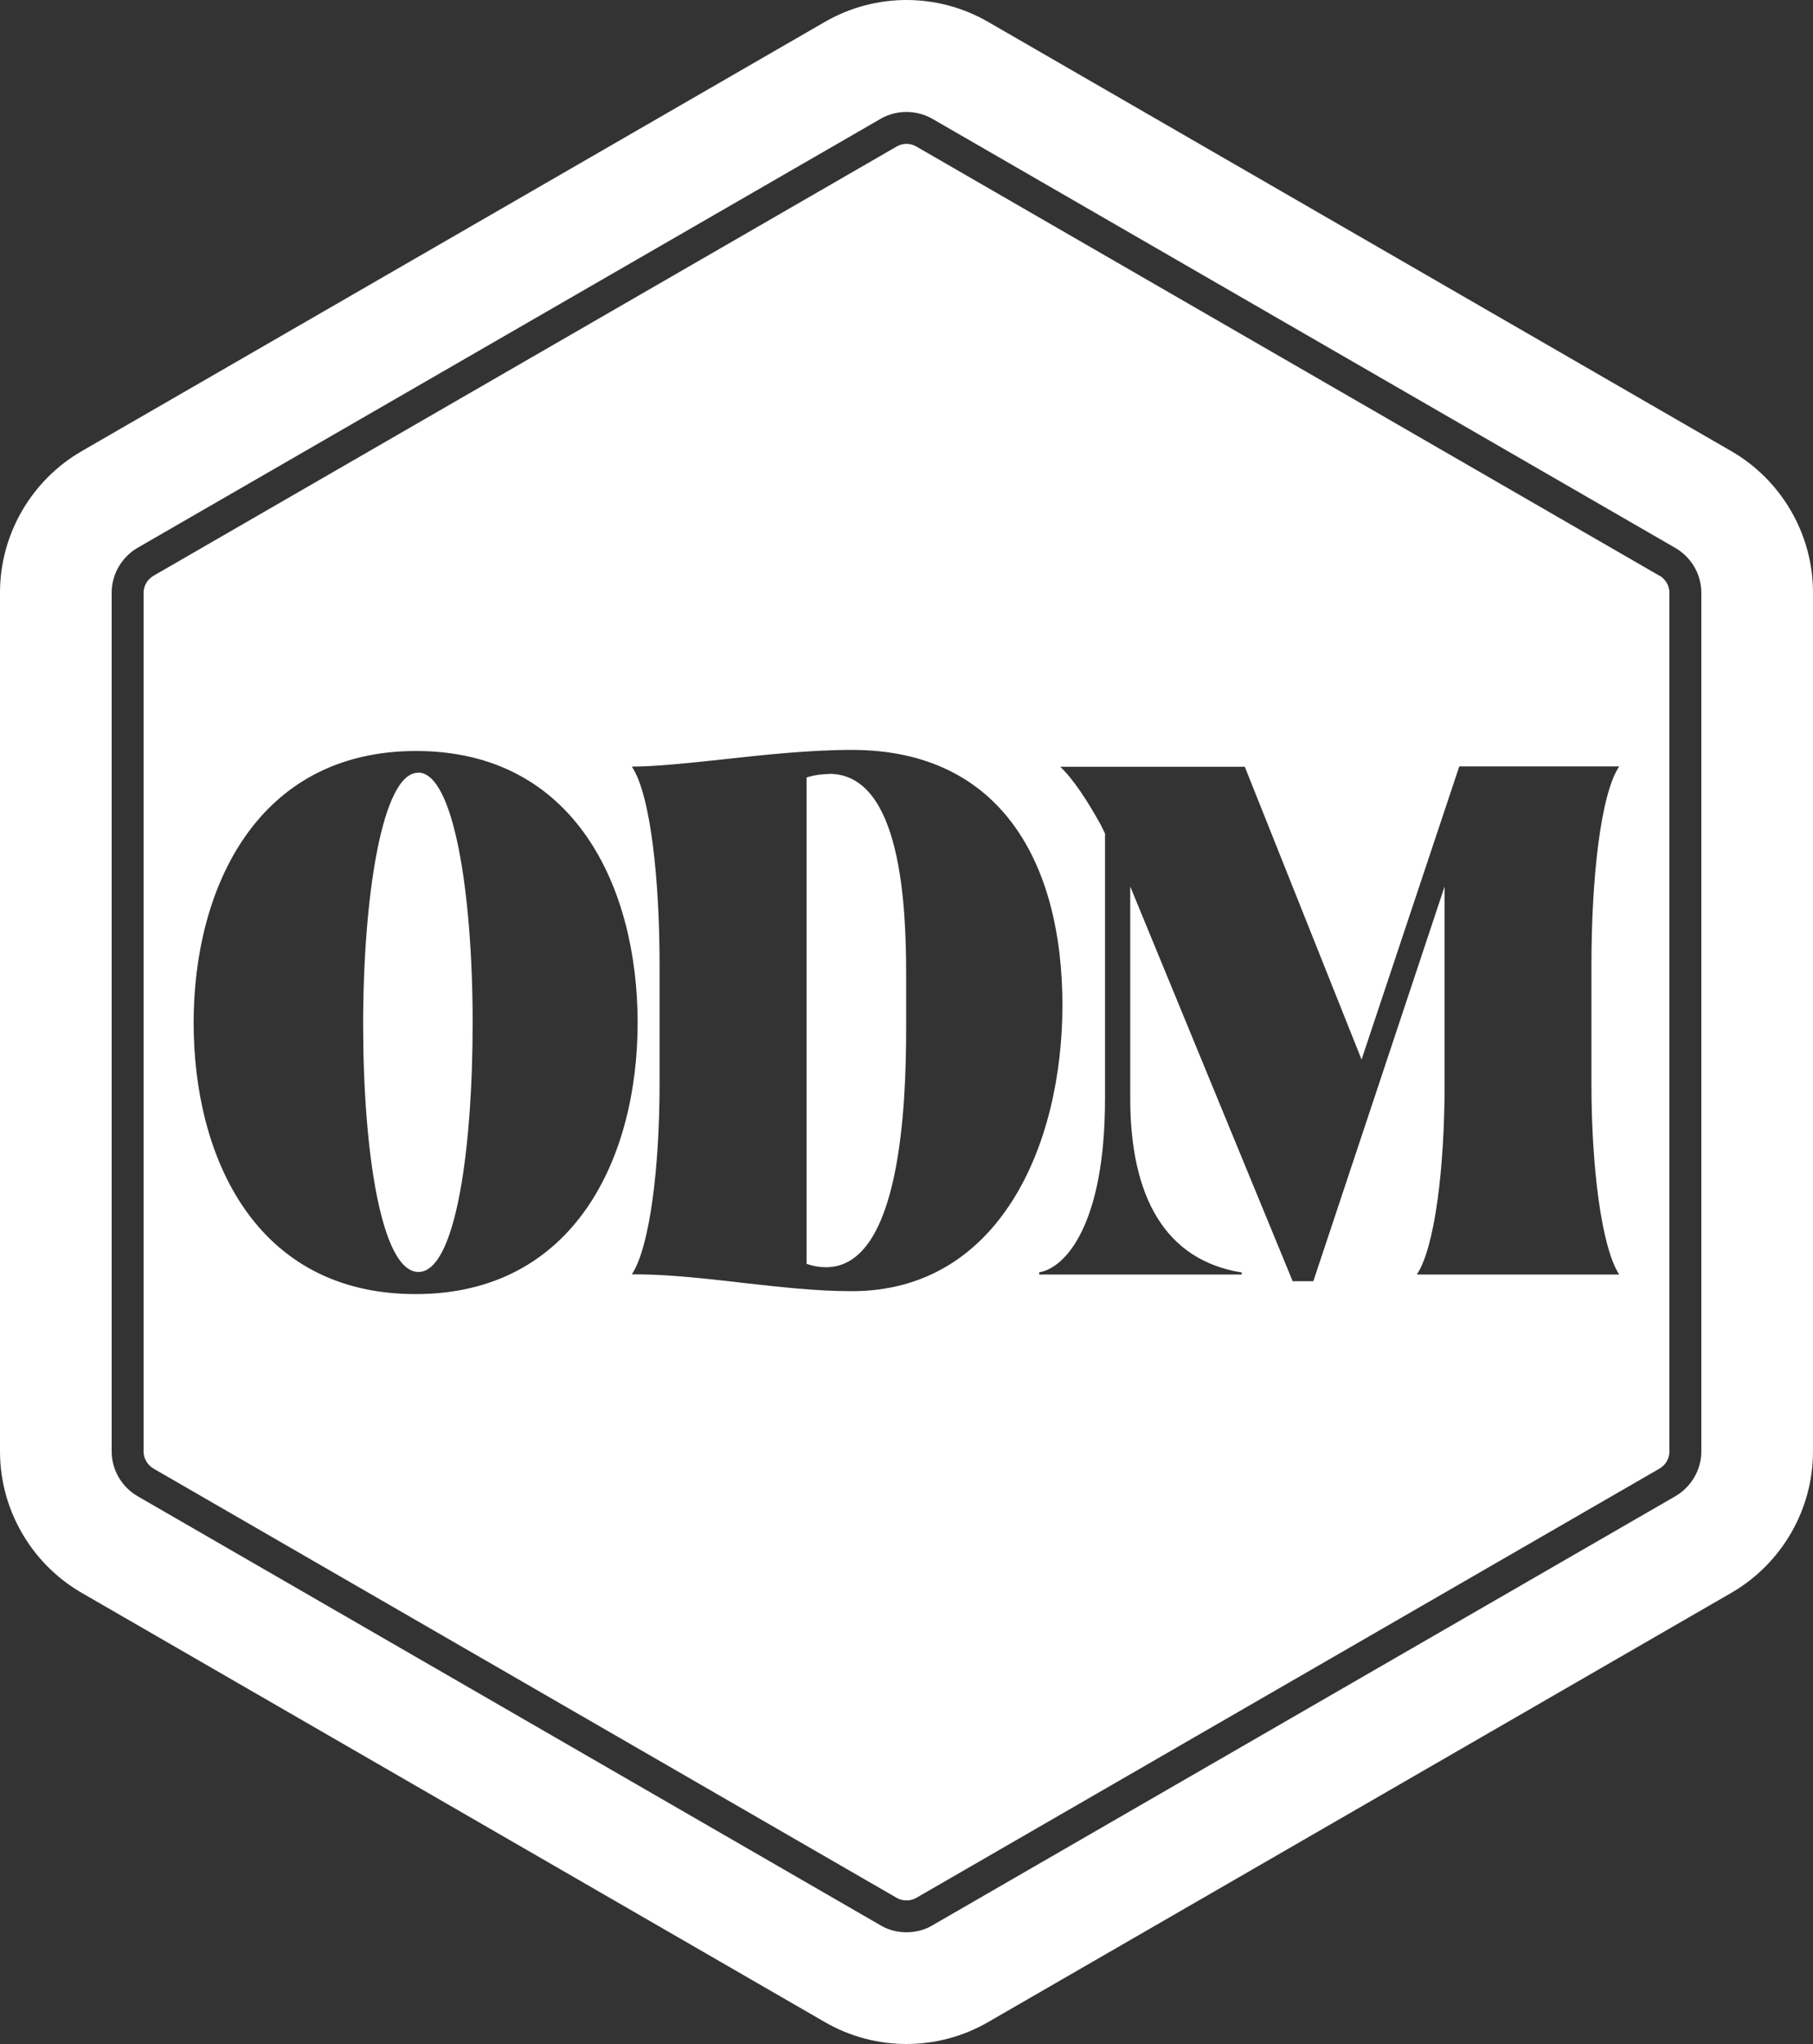
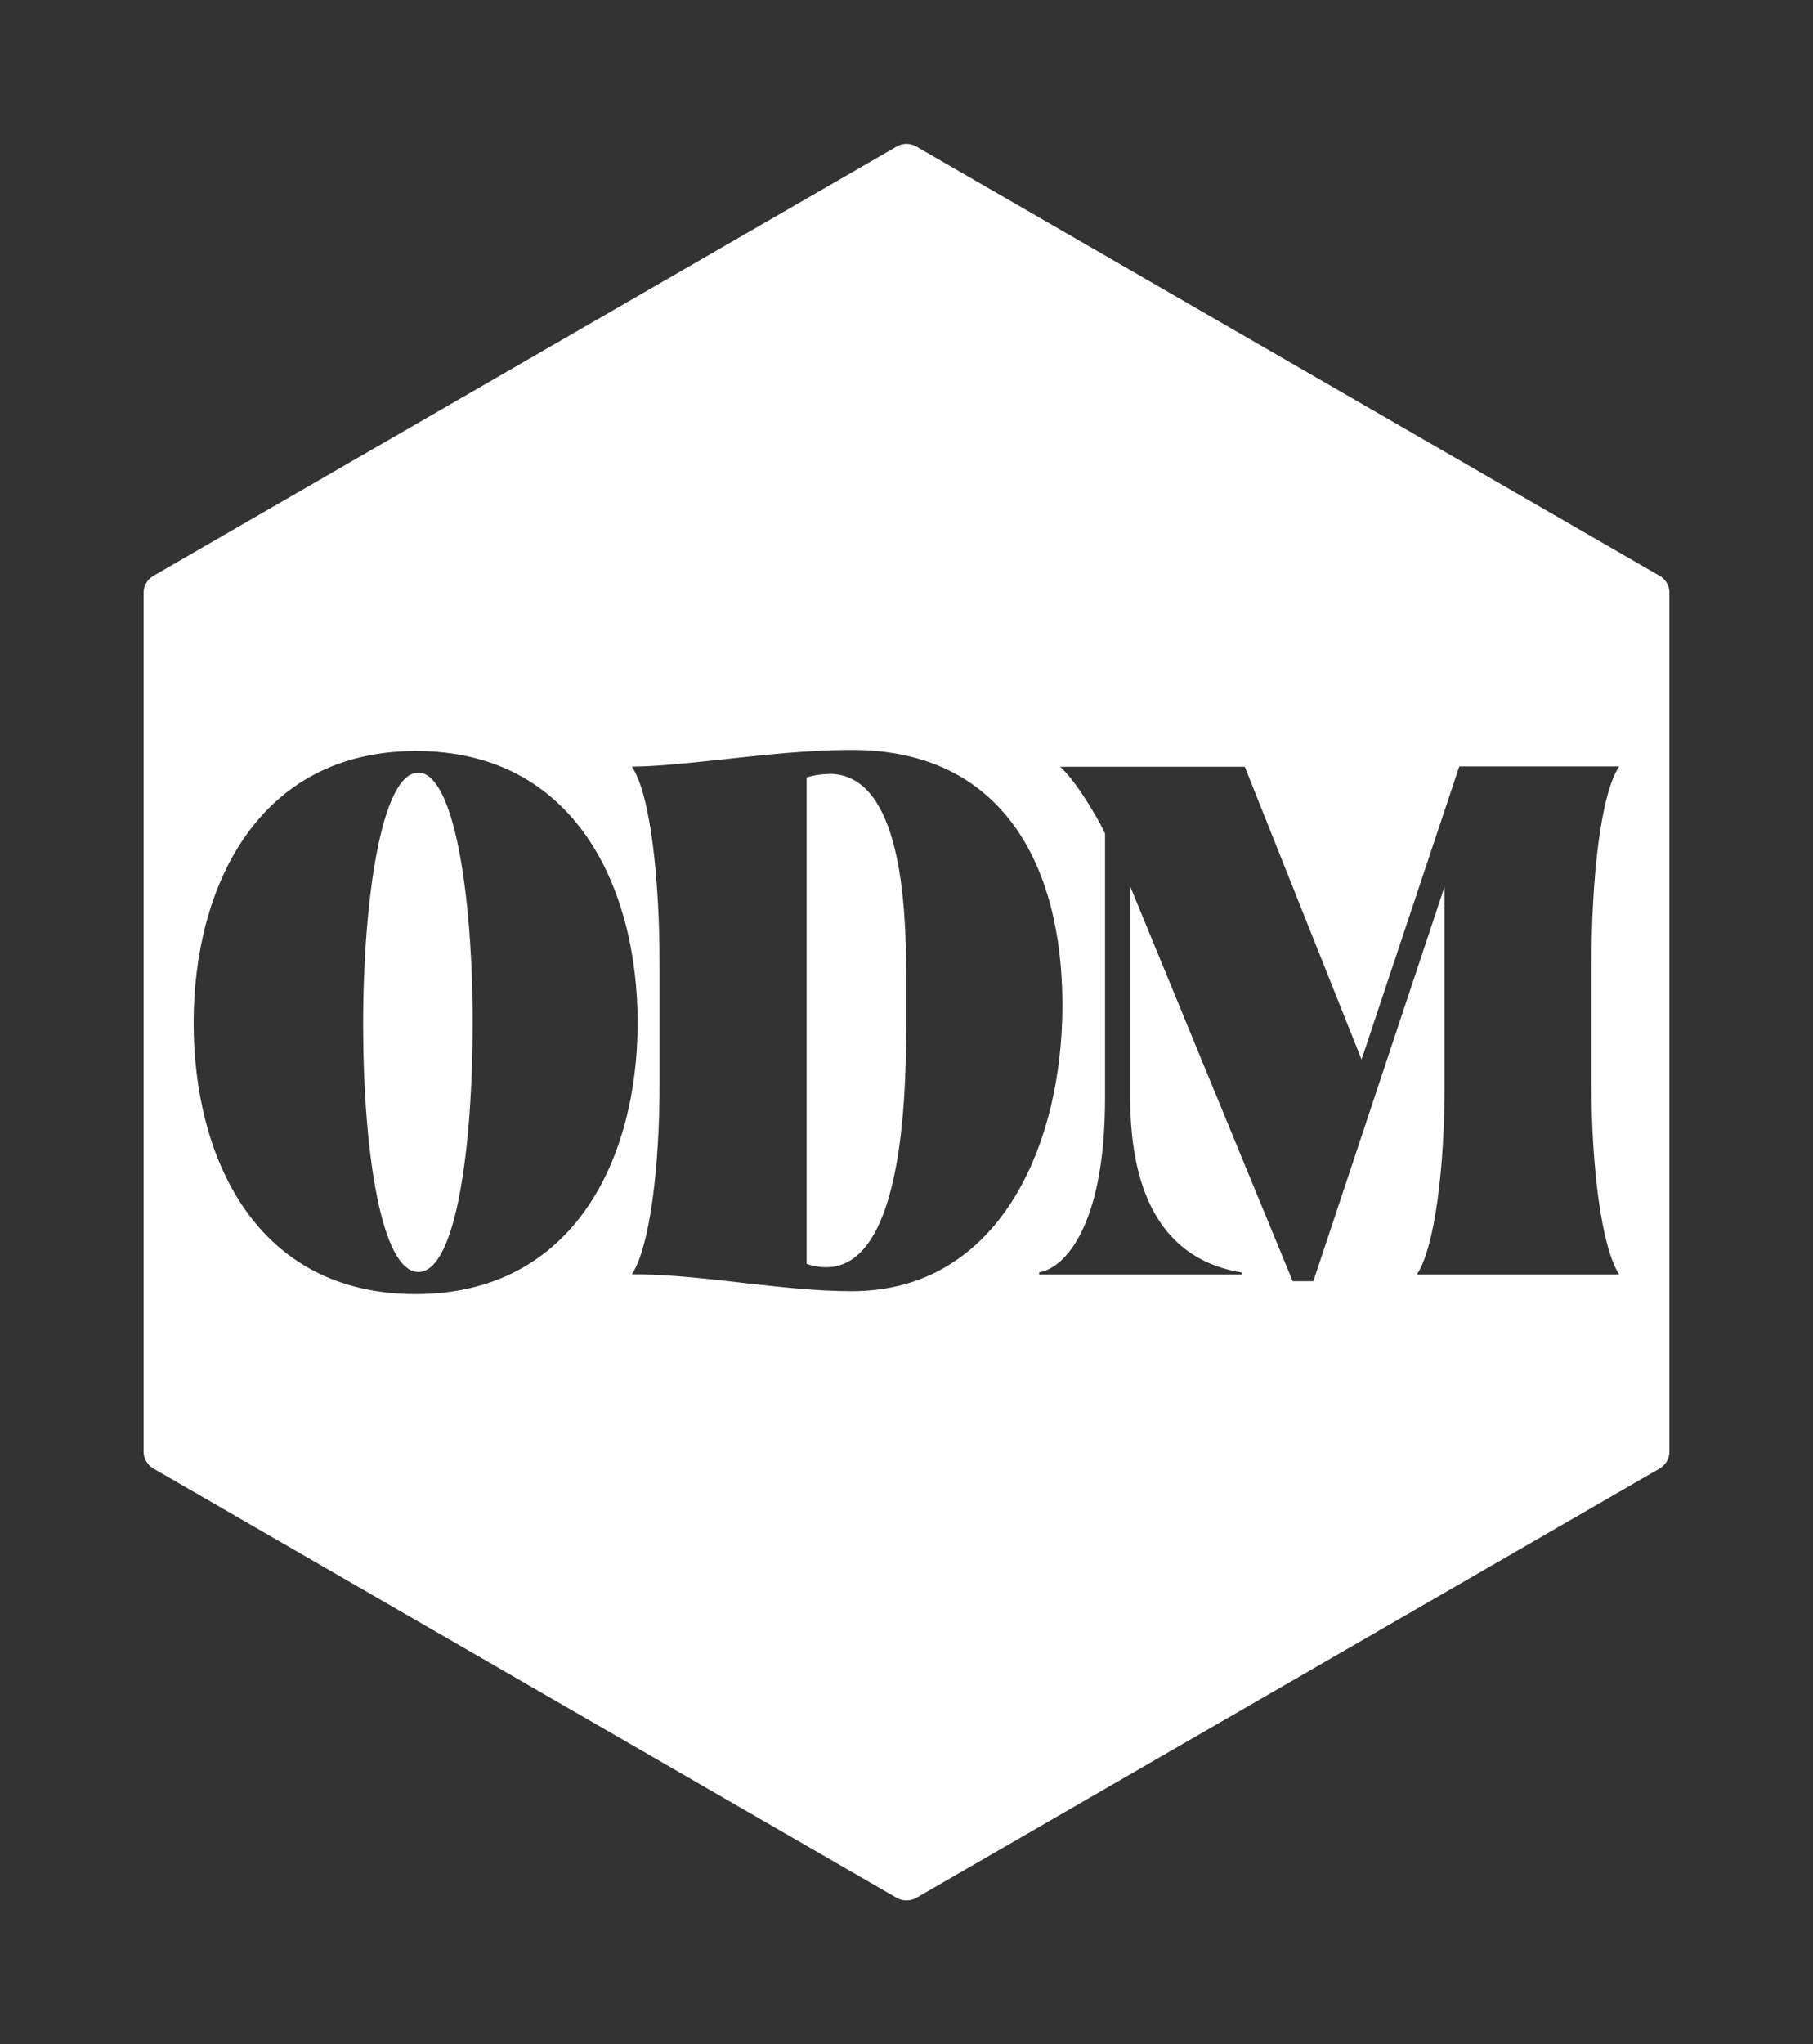
<svg xmlns="http://www.w3.org/2000/svg" id="_图层_1" data-name="图层 1" viewBox="0 0 100 112.68">
  <rect x="0" y="0" width="100" height="112.68" fill="#333333" stroke="none" />
  <defs>
    <style>
      .cls-1 {
        fill: #fff;
      }
    </style>
  </defs>
  <path class="cls-1" d="M23.06,42.61c-1.99,0-3.03,6.88-3.03,13.87s1,13.64,3.05,13.64,2.99-6.74,2.99-13.75-1.02-13.77-3.01-13.77Zm22.68,.07c-.39,0-.81,.05-1.25,.19v26.8c.39,.14,.76,.19,1.07,.19,4.15,0,4.42-9.12,4.42-13.19v-2.96c0-3.79-.28-11.04-4.24-11.04Zm0,0c-.39,0-.81,.05-1.25,.19v26.8c.39,.14,.76,.19,1.07,.19,4.15,0,4.42-9.12,4.42-13.19v-2.96c0-3.79-.28-11.04-4.24-11.04Zm-22.68-.07c-1.99,0-3.03,6.88-3.03,13.87s1,13.64,3.05,13.64,2.99-6.74,2.99-13.75-1.02-13.77-3.01-13.77Zm68.49-10.86L50.53,8.07c-.16-.09-.33-.14-.53-.14s-.37,.05-.53,.14L8.45,31.75c-.32,.19-.53,.55-.53,.92v47.36c0,.37,.21,.72,.53,.92l41.02,23.68c.32,.18,.74,.18,1.06,0l41.02-23.68c.32-.19,.53-.55,.53-.92V32.66c0-.37-.21-.72-.53-.92ZM22.92,71.34c-8.82,0-12.24-7.54-12.24-14.96s3.5-14.98,12.27-14.98,12.22,7.54,12.22,14.98-3.49,14.96-12.25,14.96Zm24.07-.16c-1.97,0-3.93-.23-5.85-.44-3.29-.39-4.74-.49-6.29-.49,1-1.5,1.53-5.97,1.53-10.46v-6.6c0-4.68-.49-9.38-1.53-10.93,1.27,0,2.99-.18,4.96-.39,2.25-.25,4.82-.53,7.17-.53,8.29,0,11.62,6.32,11.62,14.07s-3.5,15.77-11.62,15.77Zm42.32-.92h-11.16c1-1.5,1.53-5.95,1.53-10.46v-10.93l-7.24,21.76h-1.14l-8.96-21.76v11.67c0,5.4,1.9,8.93,6.16,9.61l-.02,.11h-11.16v-.12c1.41-.23,3.63-2.57,3.63-9.59v-14.6l-.25-.51c-.76-1.36-1.51-2.5-2.22-3.17h10.18l6.44,16.14,5.39-16.16h8.82c-1.04,1.55-1.53,6.27-1.53,10.93v6.62c0,4.51,.55,8.96,1.53,10.46Zm-43.57-27.59c-.39,0-.81,.05-1.25,.19v26.8c.39,.14,.76,.19,1.07,.19,4.15,0,4.42-9.12,4.42-13.19v-2.96c0-3.79-.28-11.04-4.24-11.04Zm-22.68-.07c-1.99,0-3.03,6.88-3.03,13.87s1,13.64,3.05,13.64,2.99-6.74,2.99-13.75-1.02-13.77-3.01-13.77Zm0,0c-1.99,0-3.03,6.88-3.03,13.87s1,13.64,3.05,13.64,2.99-6.74,2.99-13.75-1.02-13.77-3.01-13.77Zm0,0c-1.99,0-3.03,6.88-3.03,13.87s1,13.64,3.05,13.64,2.99-6.74,2.99-13.75-1.02-13.77-3.01-13.77Z" />
-   <path class="cls-1" d="M95.51,24.88L54.49,1.2c-2.78-1.6-6.2-1.6-8.98,0L4.49,24.88c-2.76,1.6-4.49,4.58-4.49,7.78v47.36c0,3.2,1.73,6.18,4.49,7.78l41.02,23.68c2.78,1.6,6.2,1.6,8.98,0l41.02-23.68c2.76-1.6,4.49-4.58,4.49-7.78V32.66c0-3.2-1.73-6.18-4.49-7.78Zm-1.67,55.14c0,1-.55,1.94-1.41,2.45l-41.02,23.68c-.42,.25-.92,.37-1.41,.37s-.99-.12-1.41-.37L7.57,82.47c-.86-.51-1.41-1.44-1.41-2.45V32.66c0-1,.55-1.94,1.41-2.45L48.59,6.54c.86-.49,1.95-.49,2.82,0l41.02,23.68c.86,.51,1.41,1.44,1.41,2.45v47.36Z" />
</svg>